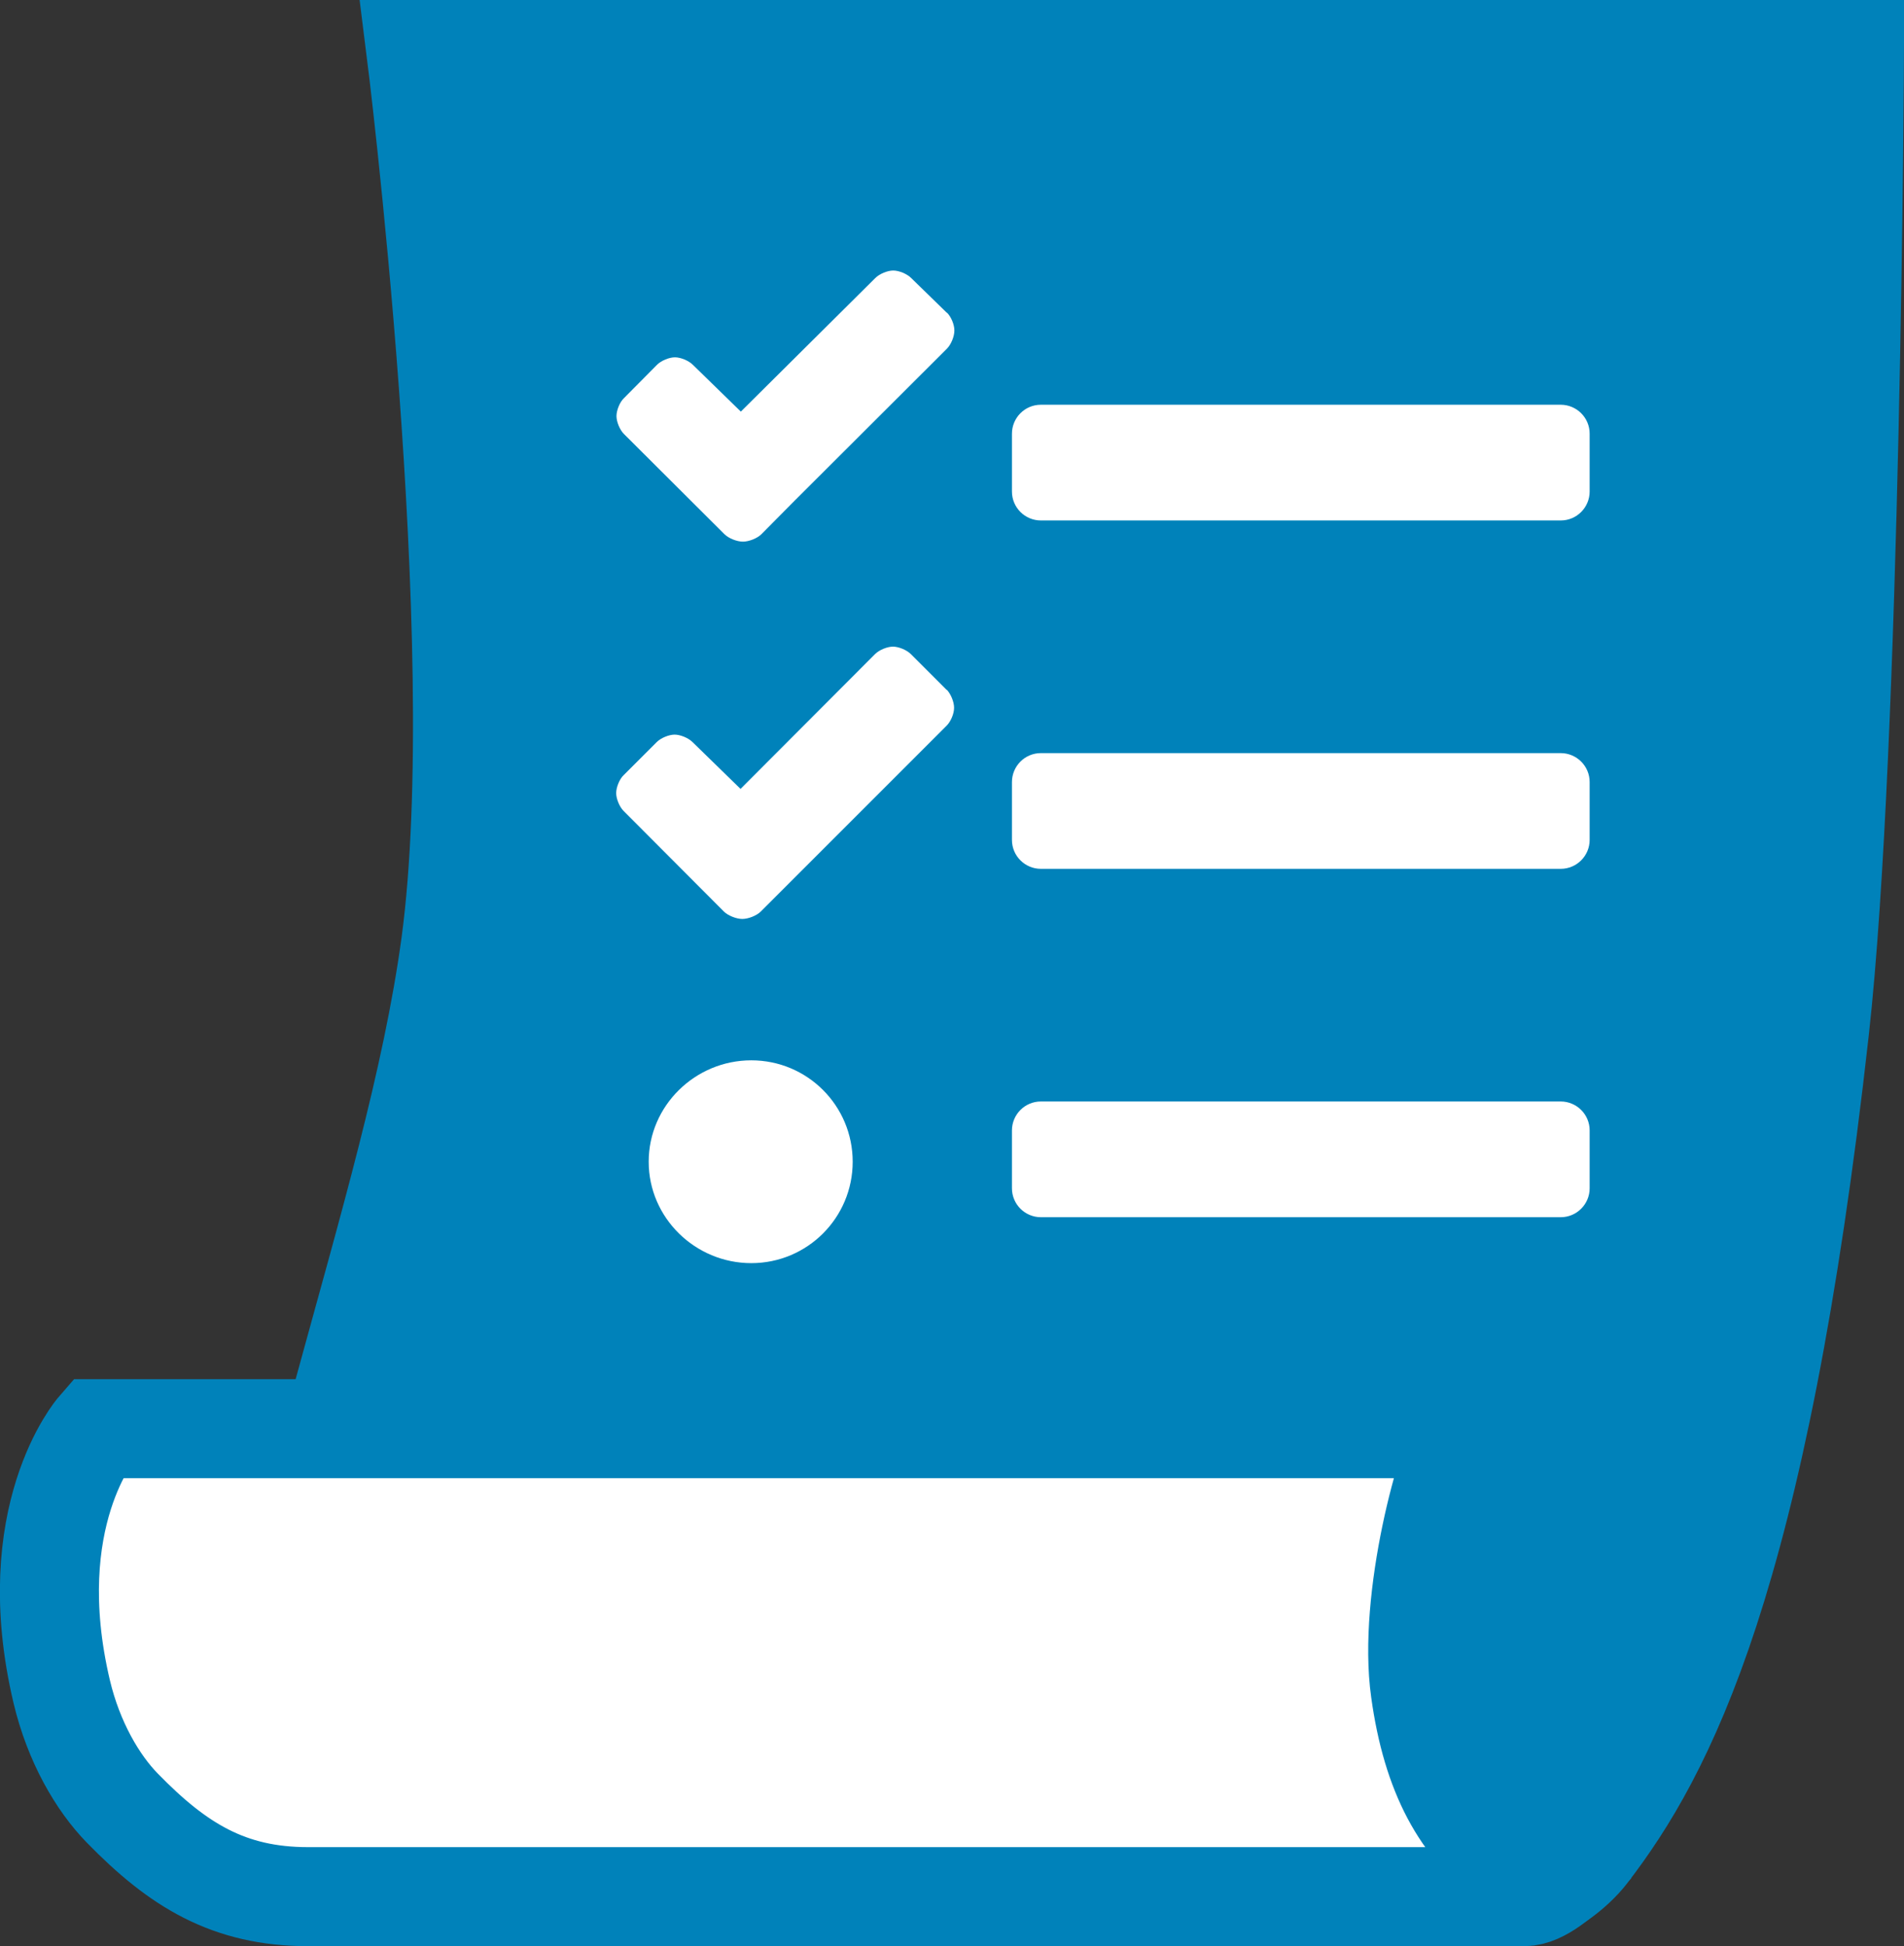
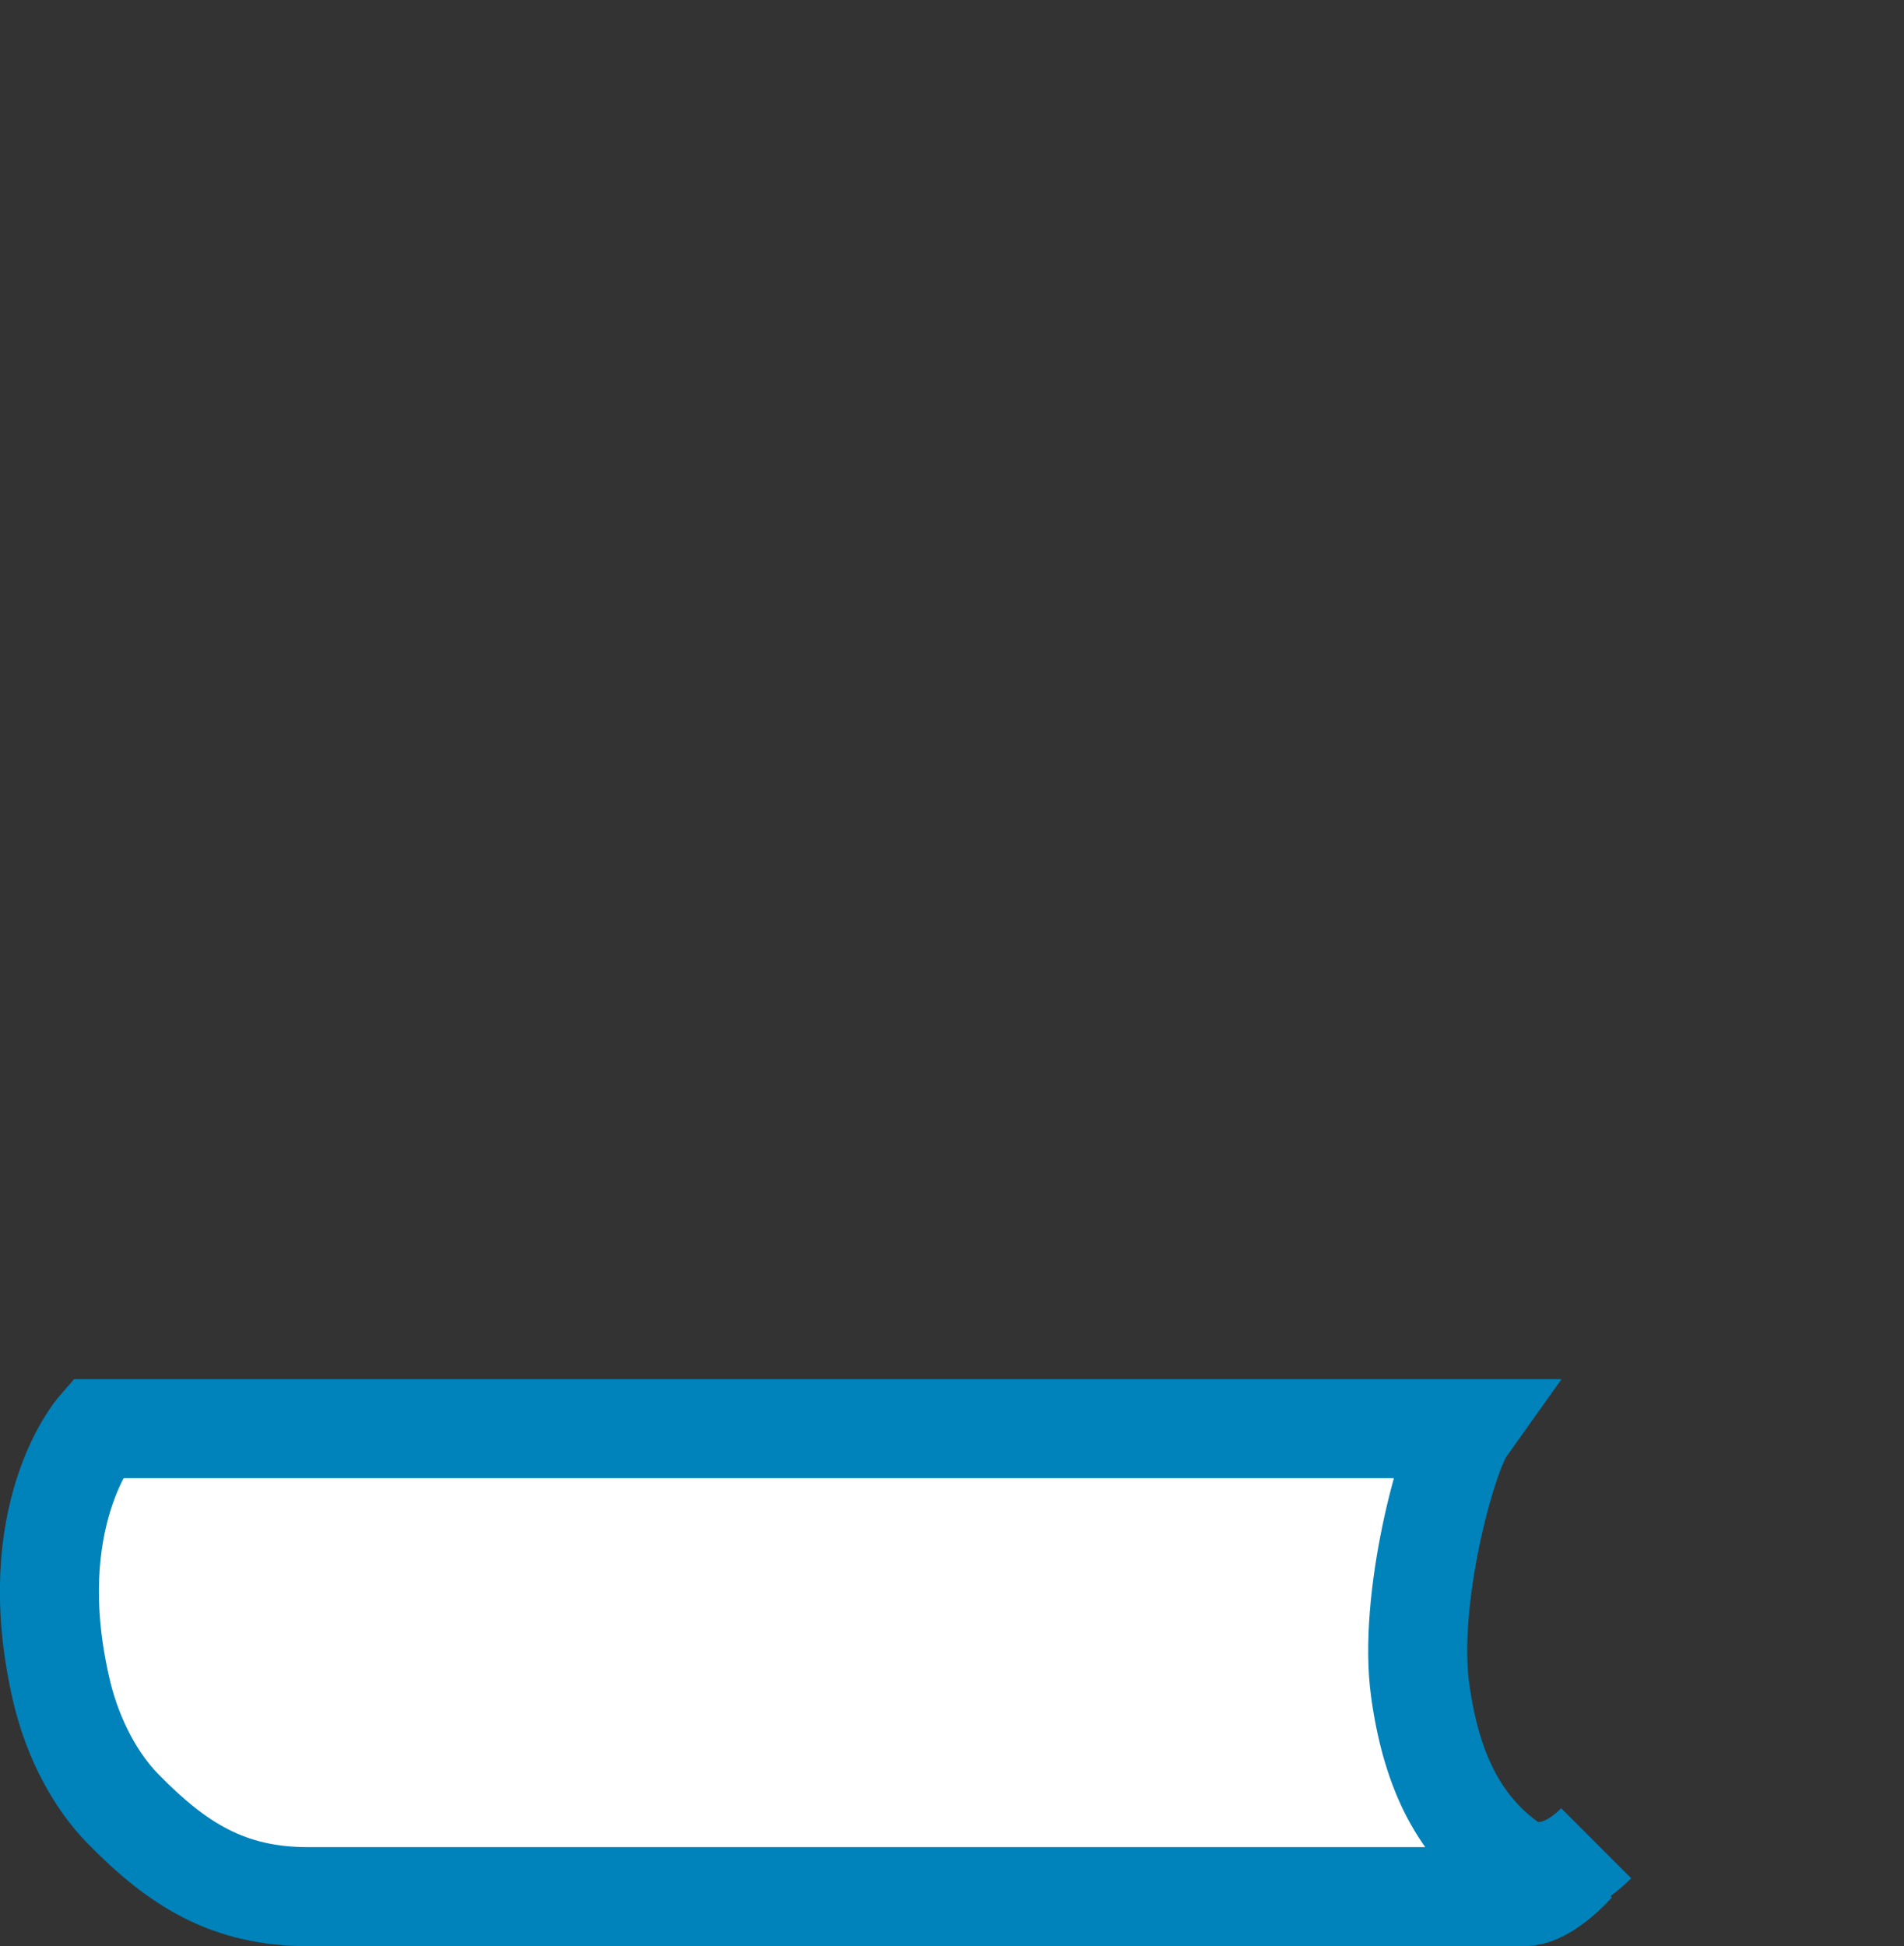
<svg xmlns="http://www.w3.org/2000/svg" id="Ebene_2" data-name="Ebene 2" width="63.84" height="65.25" viewBox="0 0 63.84 65.25">
  <rect x="0" y="0" width="63.84" height="65.25" fill="#333333" stroke="none" />
  <defs>
    <style>
      .cls-1, .cls-2 {
        fill: #fff;
      }

      .cls-3 {
        fill: #0082ba;
        stroke-linecap: square;
      }

      .cls-3, .cls-2 {
        stroke: #0082ba;
        stroke-miterlimit: 10;
        stroke-width: 3.32px;
      }
    </style>
  </defs>
  <g id="Ebene_1-2" data-name="Ebene 1">
    <g>
      <g>
-         <path class="cls-3" d="M11.48,46.8c1.53-5.6,3.01-10.58,3.63-15.15,1.35-10-1.17-29.99-1.17-29.99h48.24s-.1,23.26-1.17,32.86c-2.06,18.46-5.21,24.28-7.76,27.6-.45.59-1.44,1.38-2.18,1.38l-4.07-.03" />
        <path class="cls-2" d="M52.82,62.5c-.4.44-1.14,1.09-1.71,1.09H10.33c-2.66,0-4.37-1.06-6.23-2.97-.83-.85-1.63-2.22-2.03-3.9-1.39-5.88,1.17-8.82,1.17-8.82h45.9c-.64.9-1.95,5.73-1.52,8.78.39,2.83,1.39,4.61,3,5.77.53.39,1.66.59,2.9-.65" />
      </g>
-       <path class="cls-1" d="M31.75,10.48c.14.14.25.4.25.6s-.11.47-.25.61l-5.12,5.11-1.1,1.11c-.14.14-.42.25-.62.25s-.48-.11-.62-.25l-3.37-3.36c-.14-.14-.25-.41-.25-.6s.11-.47.25-.6l1.11-1.12c.14-.14.41-.25.6-.25s.46.11.6.25l1.61,1.57,4.51-4.48c.14-.14.41-.25.6-.25s.46.11.6.25l1.2,1.17ZM31.75,23.13c.13.14.24.4.24.6s-.11.46-.25.6l-5.12,5.12-1.11,1.11c-.14.14-.42.25-.62.25s-.48-.11-.62-.25l-3.36-3.37c-.14-.14-.25-.41-.25-.6s.11-.47.25-.6l1.11-1.11c.14-.14.41-.25.6-.25s.46.11.6.25l1.61,1.57,4.51-4.52c.14-.14.41-.25.6-.25s.46.11.6.25l1.2,1.2ZM28.59,38.95c0,1.88-1.52,3.4-3.4,3.4s-3.44-1.52-3.44-3.4,1.56-3.4,3.44-3.4,3.4,1.52,3.4,3.4ZM53.3,14.54v1.94c0,.53-.43.97-.97.97h-17.43c-.53,0-.97-.43-.97-.97v-1.94c0-.53.43-.97.97-.97h17.43c.53,0,.97.43.97.97ZM53.3,26.22v1.94c0,.53-.43.97-.97.97h-17.43c-.53,0-.97-.43-.97-.97v-1.94c0-.53.43-.97.97-.97h17.43c.53,0,.97.43.97.97ZM53.3,37.9v1.94c0,.53-.43.97-.97.97h-17.43c-.53,0-.97-.43-.97-.97v-1.94c0-.53.43-.97.97-.97h17.43c.53,0,.97.43.97.97Z" />
    </g>
  </g>
</svg>